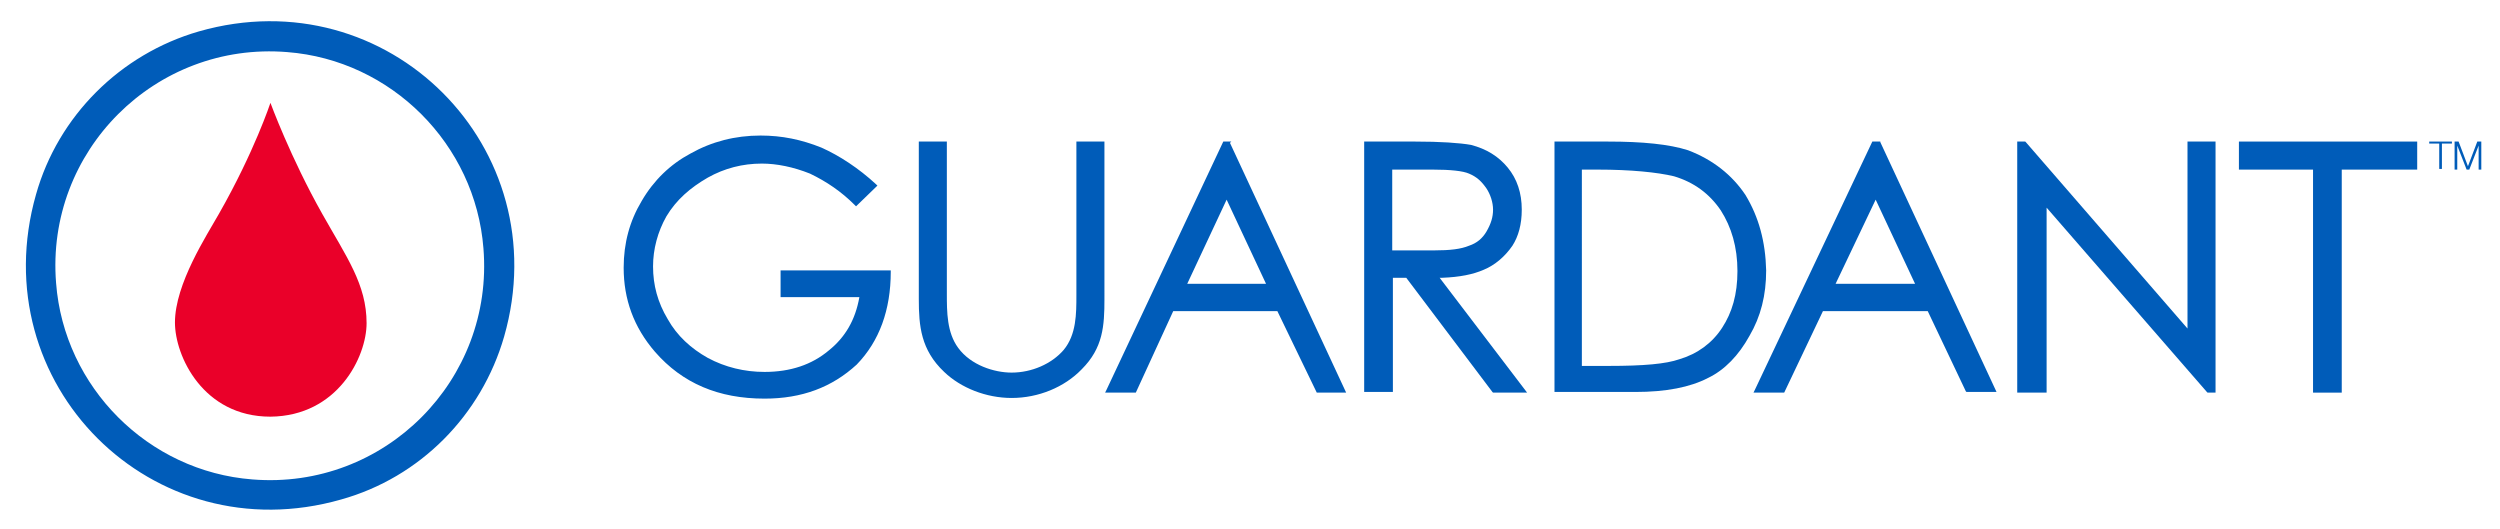
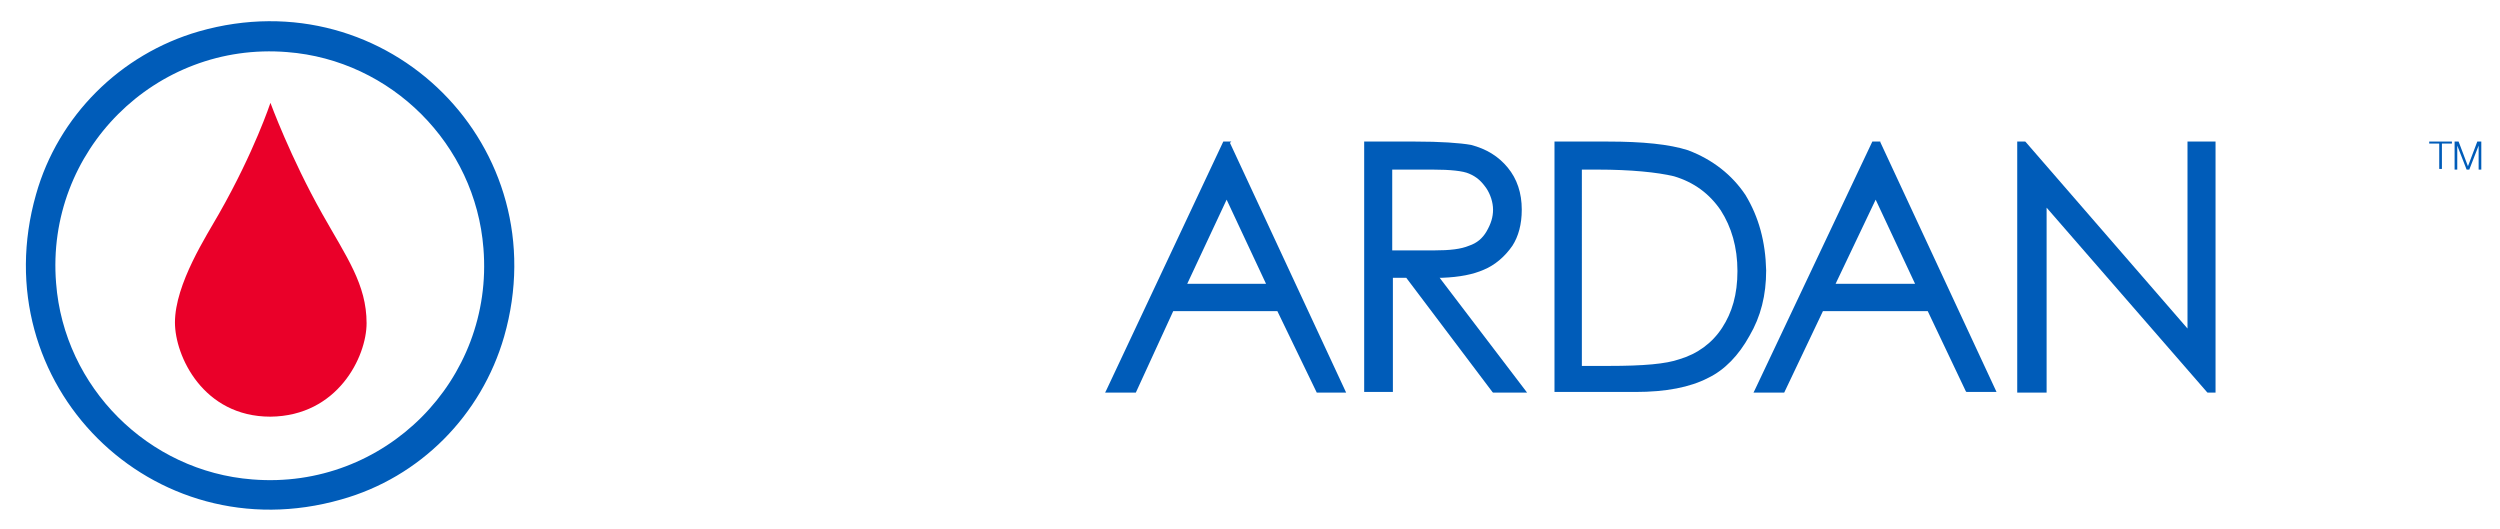
<svg xmlns="http://www.w3.org/2000/svg" version="1.1" id="Layer_1" x="0px" y="0px" viewBox="0 0 374.4 79.2" style="enable-background:new 0 0 374.4 79.2;" xml:space="preserve">
  <style type="text/css">
	.st0{fill:#005CB9;}
	.st1{fill:#EA0029;}
</style>
  <g>
    <path class="st0" d="M51.1,74.8C22.8,82.9-2.7,57.5,5.4,29.1C8.7,17.4,18,8.1,29.8,4.7c28.3-8.1,53.8,17.4,45.7,45.7   C72.1,62.2,62.9,71.5,51.1,74.8z M43,7.8C23.3,6.2,6.8,22.6,8.4,42.4C9.6,58,22.2,70.6,37.8,71.8C57.6,73.4,74,56.9,72.4,37.2   C71.2,21.6,58.6,9,43,7.8z" />
    <path class="st1" d="M54.9,48.4c0-5.8-3-9.9-6.6-16.3c-4.8-8.5-7.8-16.7-7.8-16.7h0l0,0c0,0-2.4,7.3-7.7,16.6   c-1.8,3.2-6.6,10.5-6.6,16.3c0,5,4.2,14.1,14.3,14.1v0c0,0,0,0,0,0s0,0,0,0v0C50.6,62.3,54.9,53.4,54.9,48.4z" />
  </g>
-   <polygon class="st0" points="335.3,21.2 335.3,25.4 346.4,25.4 346.4,58.8 350.7,58.8 350.7,25.4 362,25.4 362,21.2 " />
  <polygon class="st0" points="327.6,49.2 303.4,21.3 303.3,21.2 302.1,21.2 302.1,58.8 306.5,58.8 306.5,31.1 330.5,58.7 330.6,58.8   331.8,58.8 331.8,21.2 327.6,21.2 " />
  <path class="st0" d="M184.4,21.2h-1.2l-17.5,37.2l-0.2,0.4h4.6l5.6-12.2h15.6l5.9,12.2h4.4l-17.4-37.4L184.4,21.2z M189.6,42.5  h-11.8l5.9-12.6L189.6,42.5z" />
  <path class="st0" d="M281.6,21.2h-1.2l-17.6,37.2l-0.2,0.4h4.6l5.8-12.2h15.7l5.7,12l0.1,0.1h4.5l-17.4-37.4L281.6,21.2z   M286.8,42.5h-11.9l6-12.6L286.8,42.5z" />
  <path class="st0" d="M261.4,29.2L261.4,29.2c-2-3-4.9-5.3-8.6-6.7c-2.8-0.9-6.8-1.3-12-1.3h-8v37.5h12.1c4.6,0,8.2-0.7,10.9-2.1  c2.5-1.2,4.6-3.4,6.2-6.3c1.7-2.9,2.5-6.1,2.5-9.8C264.4,36.2,263.4,32.5,261.4,29.2z M260.2,40.6c0,3.5-0.8,6.2-2.3,8.5  c-1.5,2.3-3.7,3.9-6.4,4.7c-2,0.7-5.3,1-10.6,1h-4V25.4h2.4c4.9,0,8.9,0.4,11.4,1c3,0.9,5.3,2.6,7,5.1C259.3,34,260.2,37,260.2,40.6  z" />
-   <path class="st0" d="M116.9,44.5h11.8c-0.6,3.4-2.1,6-4.6,8c-2.5,2.1-5.7,3.2-9.6,3.2c-3,0-5.9-0.7-8.5-2.1c-2.5-1.4-4.6-3.3-6-5.8  c-1.5-2.5-2.2-5.1-2.2-7.9c0-2.6,0.7-5.2,2-7.5c1.5-2.5,3.6-4.3,6.2-5.8c2.5-1.4,5.2-2.1,8.1-2.1c2.2,0,4.7,0.5,7.2,1.5  c2.5,1.2,4.7,2.7,6.7,4.7l0.2,0.2l3.2-3.1l-0.2-0.2c-2.6-2.4-5.5-4.3-8.2-5.5c-3-1.2-5.9-1.8-9.1-1.8c-3.8,0-7.3,0.9-10.5,2.7  c-3,1.6-5.5,4-7.3,7.1c-1.8,3-2.7,6.3-2.7,10c0,4.7,1.5,8.9,4.7,12.6c4.1,4.7,9.5,7,16.4,7c5.6,0,10.1-1.7,13.8-5.1  c3.4-3.5,5.1-8.2,5.1-13.9v-0.2h-16.5V44.5z" />
-   <path class="st0" d="M159.3,52.4c-1.8,2.1-4.8,3.4-7.8,3.4c-2.6,0-6.1-1.1-8-3.7c-1.7-2.3-1.7-5.4-1.7-8.1l0-0.4V21.2h-4.2v23.6  c0,4,0.3,7.6,3.8,10.9c2.5,2.4,6.3,3.9,10.1,3.9c4,0,7.9-1.6,10.5-4.3c3.2-3.2,3.4-6.5,3.4-10.5V21.2h-4.2l0,23  C161.2,47,161.2,50.1,159.3,52.4z" />
  <g>
    <path class="st0" d="M215.6,41.6c0.2,0,0.1,0,0.3,0c0,0,0.1,0,0.1,0c2.6-0.1,4.6-0.5,6.2-1.2c1.7-0.7,3.2-2,4.3-3.6   c0.9-1.4,1.4-3.2,1.4-5.4c0-2.5-0.7-4.6-2.1-6.3c-1.4-1.7-3.2-2.8-5.5-3.4c-1.7-0.3-4.6-0.5-8.4-0.5h-7.6v37.5h4.3V41.6h2   l12.9,17.1l0.1,0.1h5.1L215.6,41.6z M208.5,37.5L208.5,37.5L208.5,37.5l0-12.1h6.1c2.6,0,4.5,0.2,5.4,0.6c1.2,0.5,1.9,1.2,2.6,2.2   c0.6,0.9,1,2.1,1,3.2c0,1.1-0.3,2.1-1,3.3c-0.6,1-1.4,1.7-2.6,2.1c-1.2,0.5-2.8,0.7-5.3,0.7l-0.8,0H208.5z" />
  </g>
  <g>
    <path class="st0" d="M363.9,21.2h3.3v0.3h-1.5v3.8h-0.4v-3.8h-1.5V21.2z" />
    <path class="st0" d="M367.6,21.2h0.6l1.4,3.7l1.4-3.7h0.6v4.2h-0.4v-3.6h0l-1.4,3.6h-0.4l-1.4-3.6h0v3.6h-0.4V21.2z" />
  </g>
</svg>